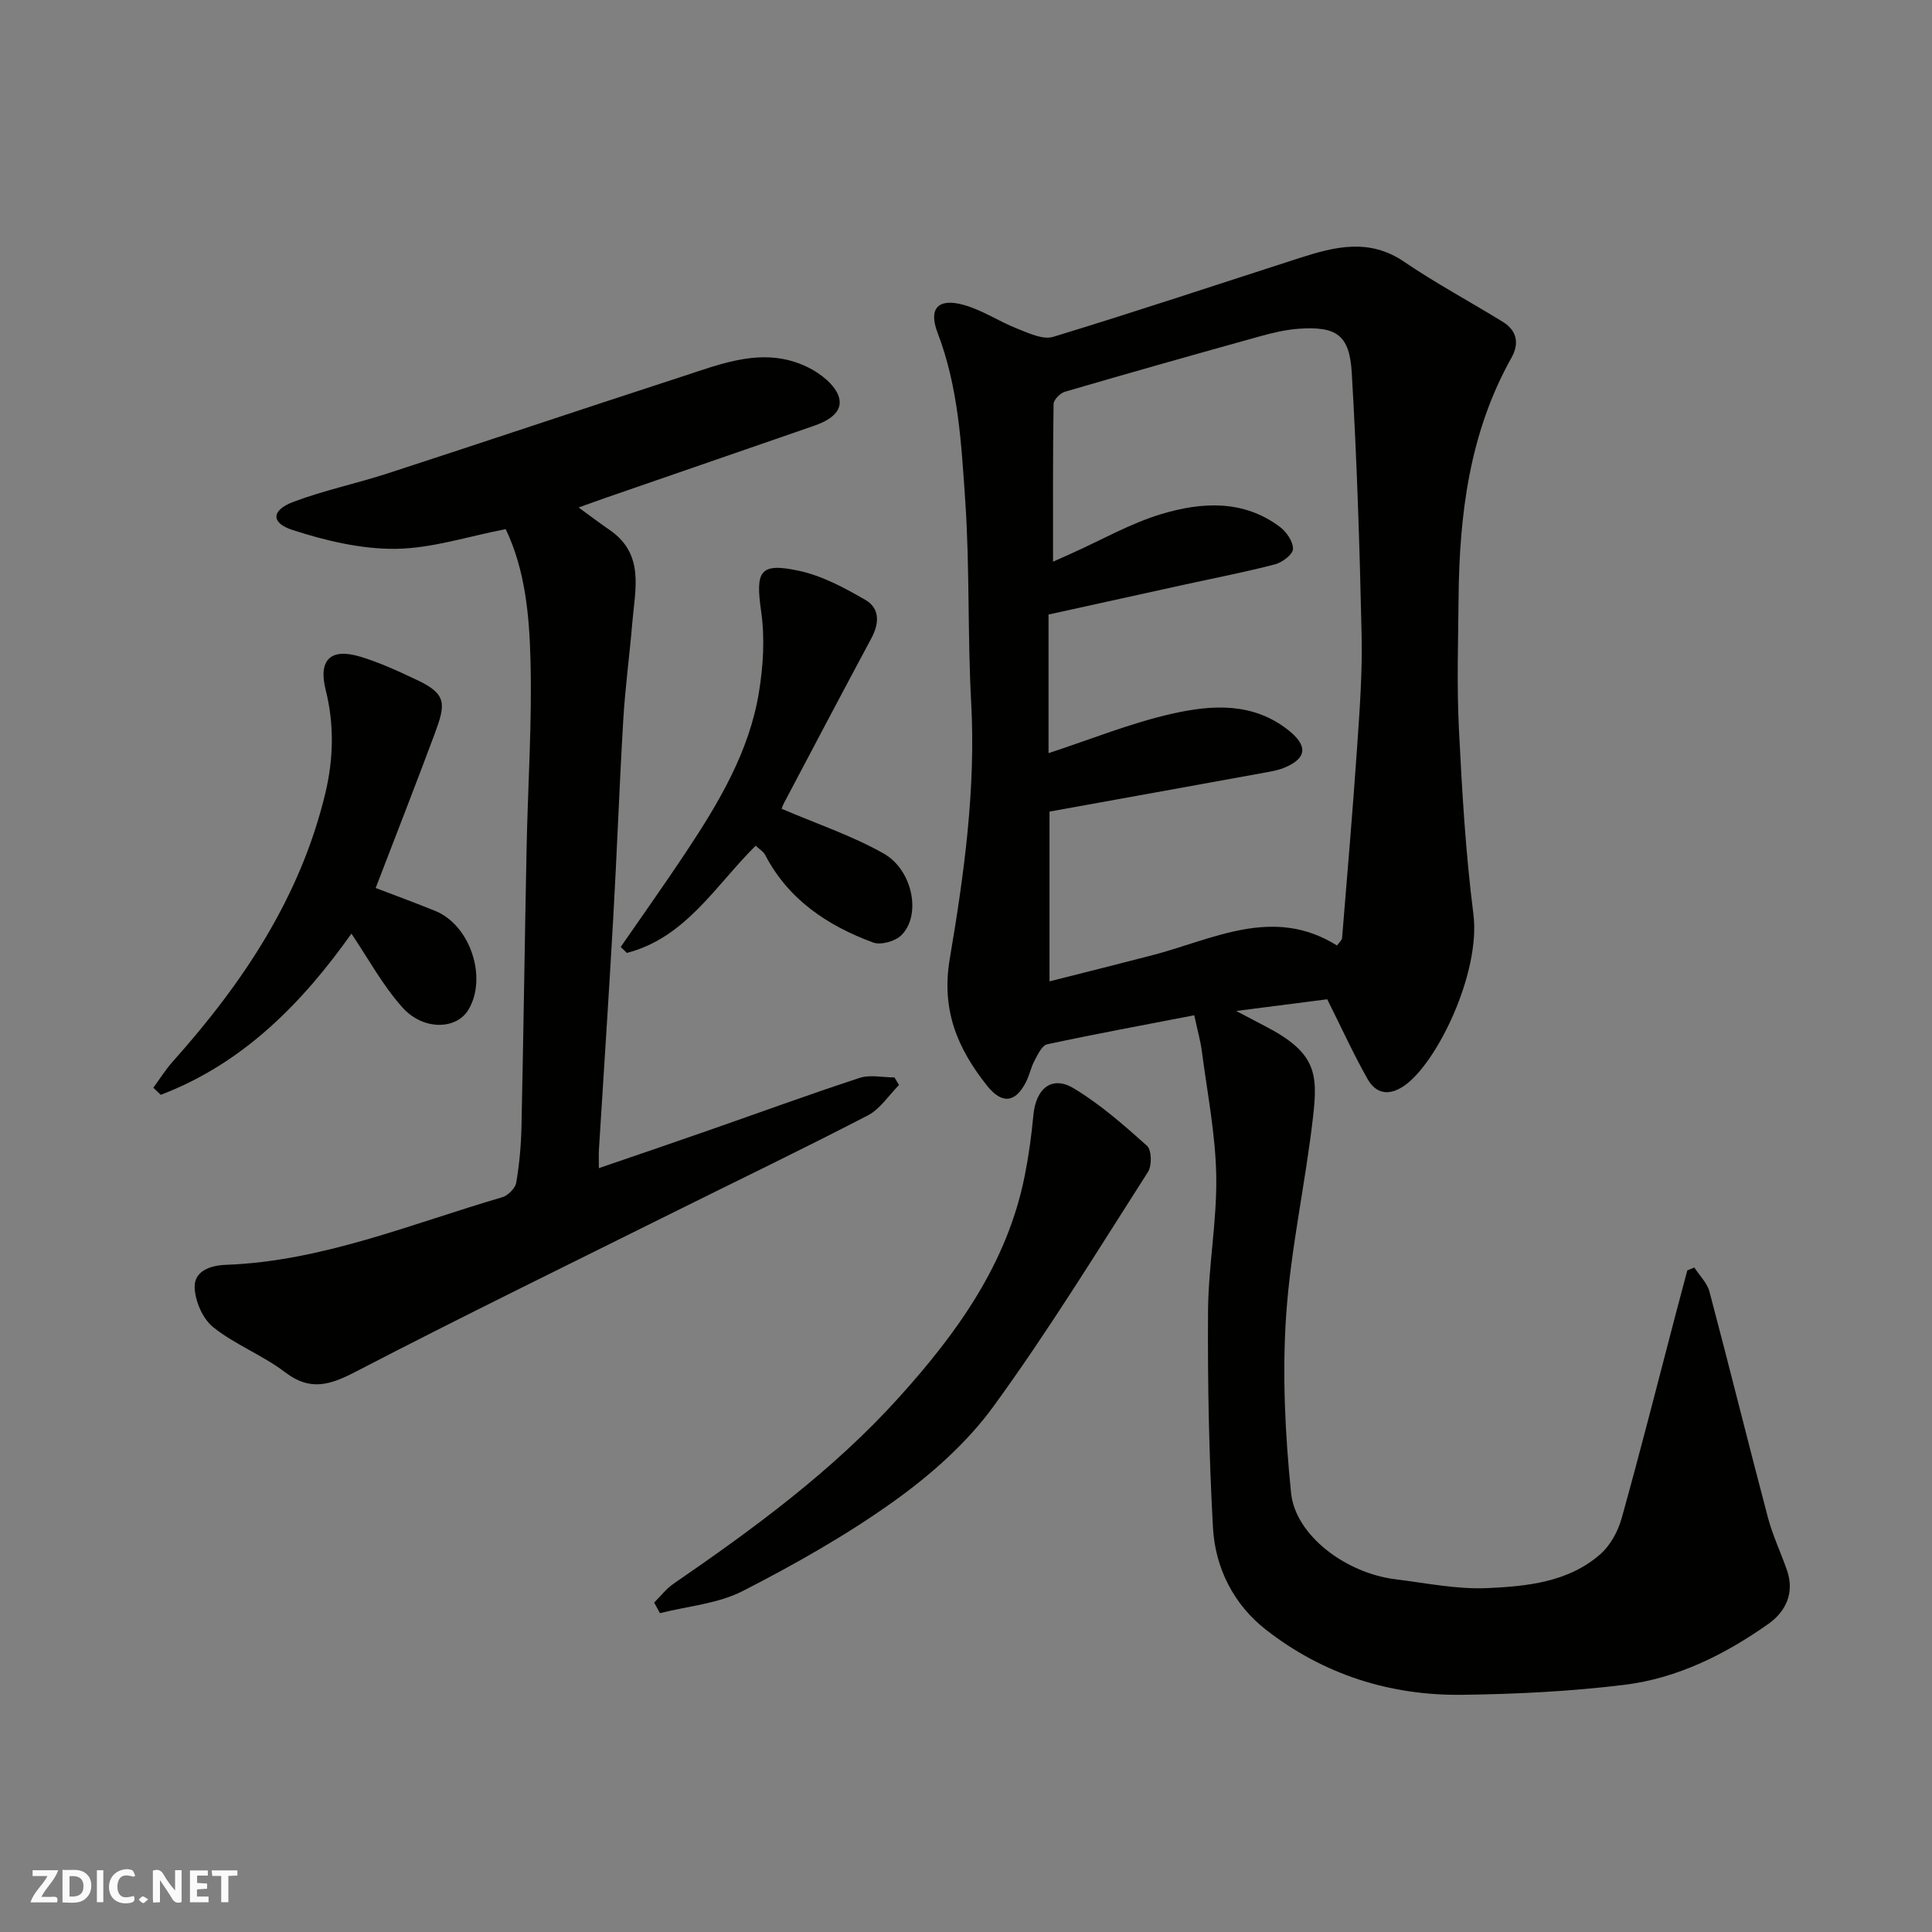
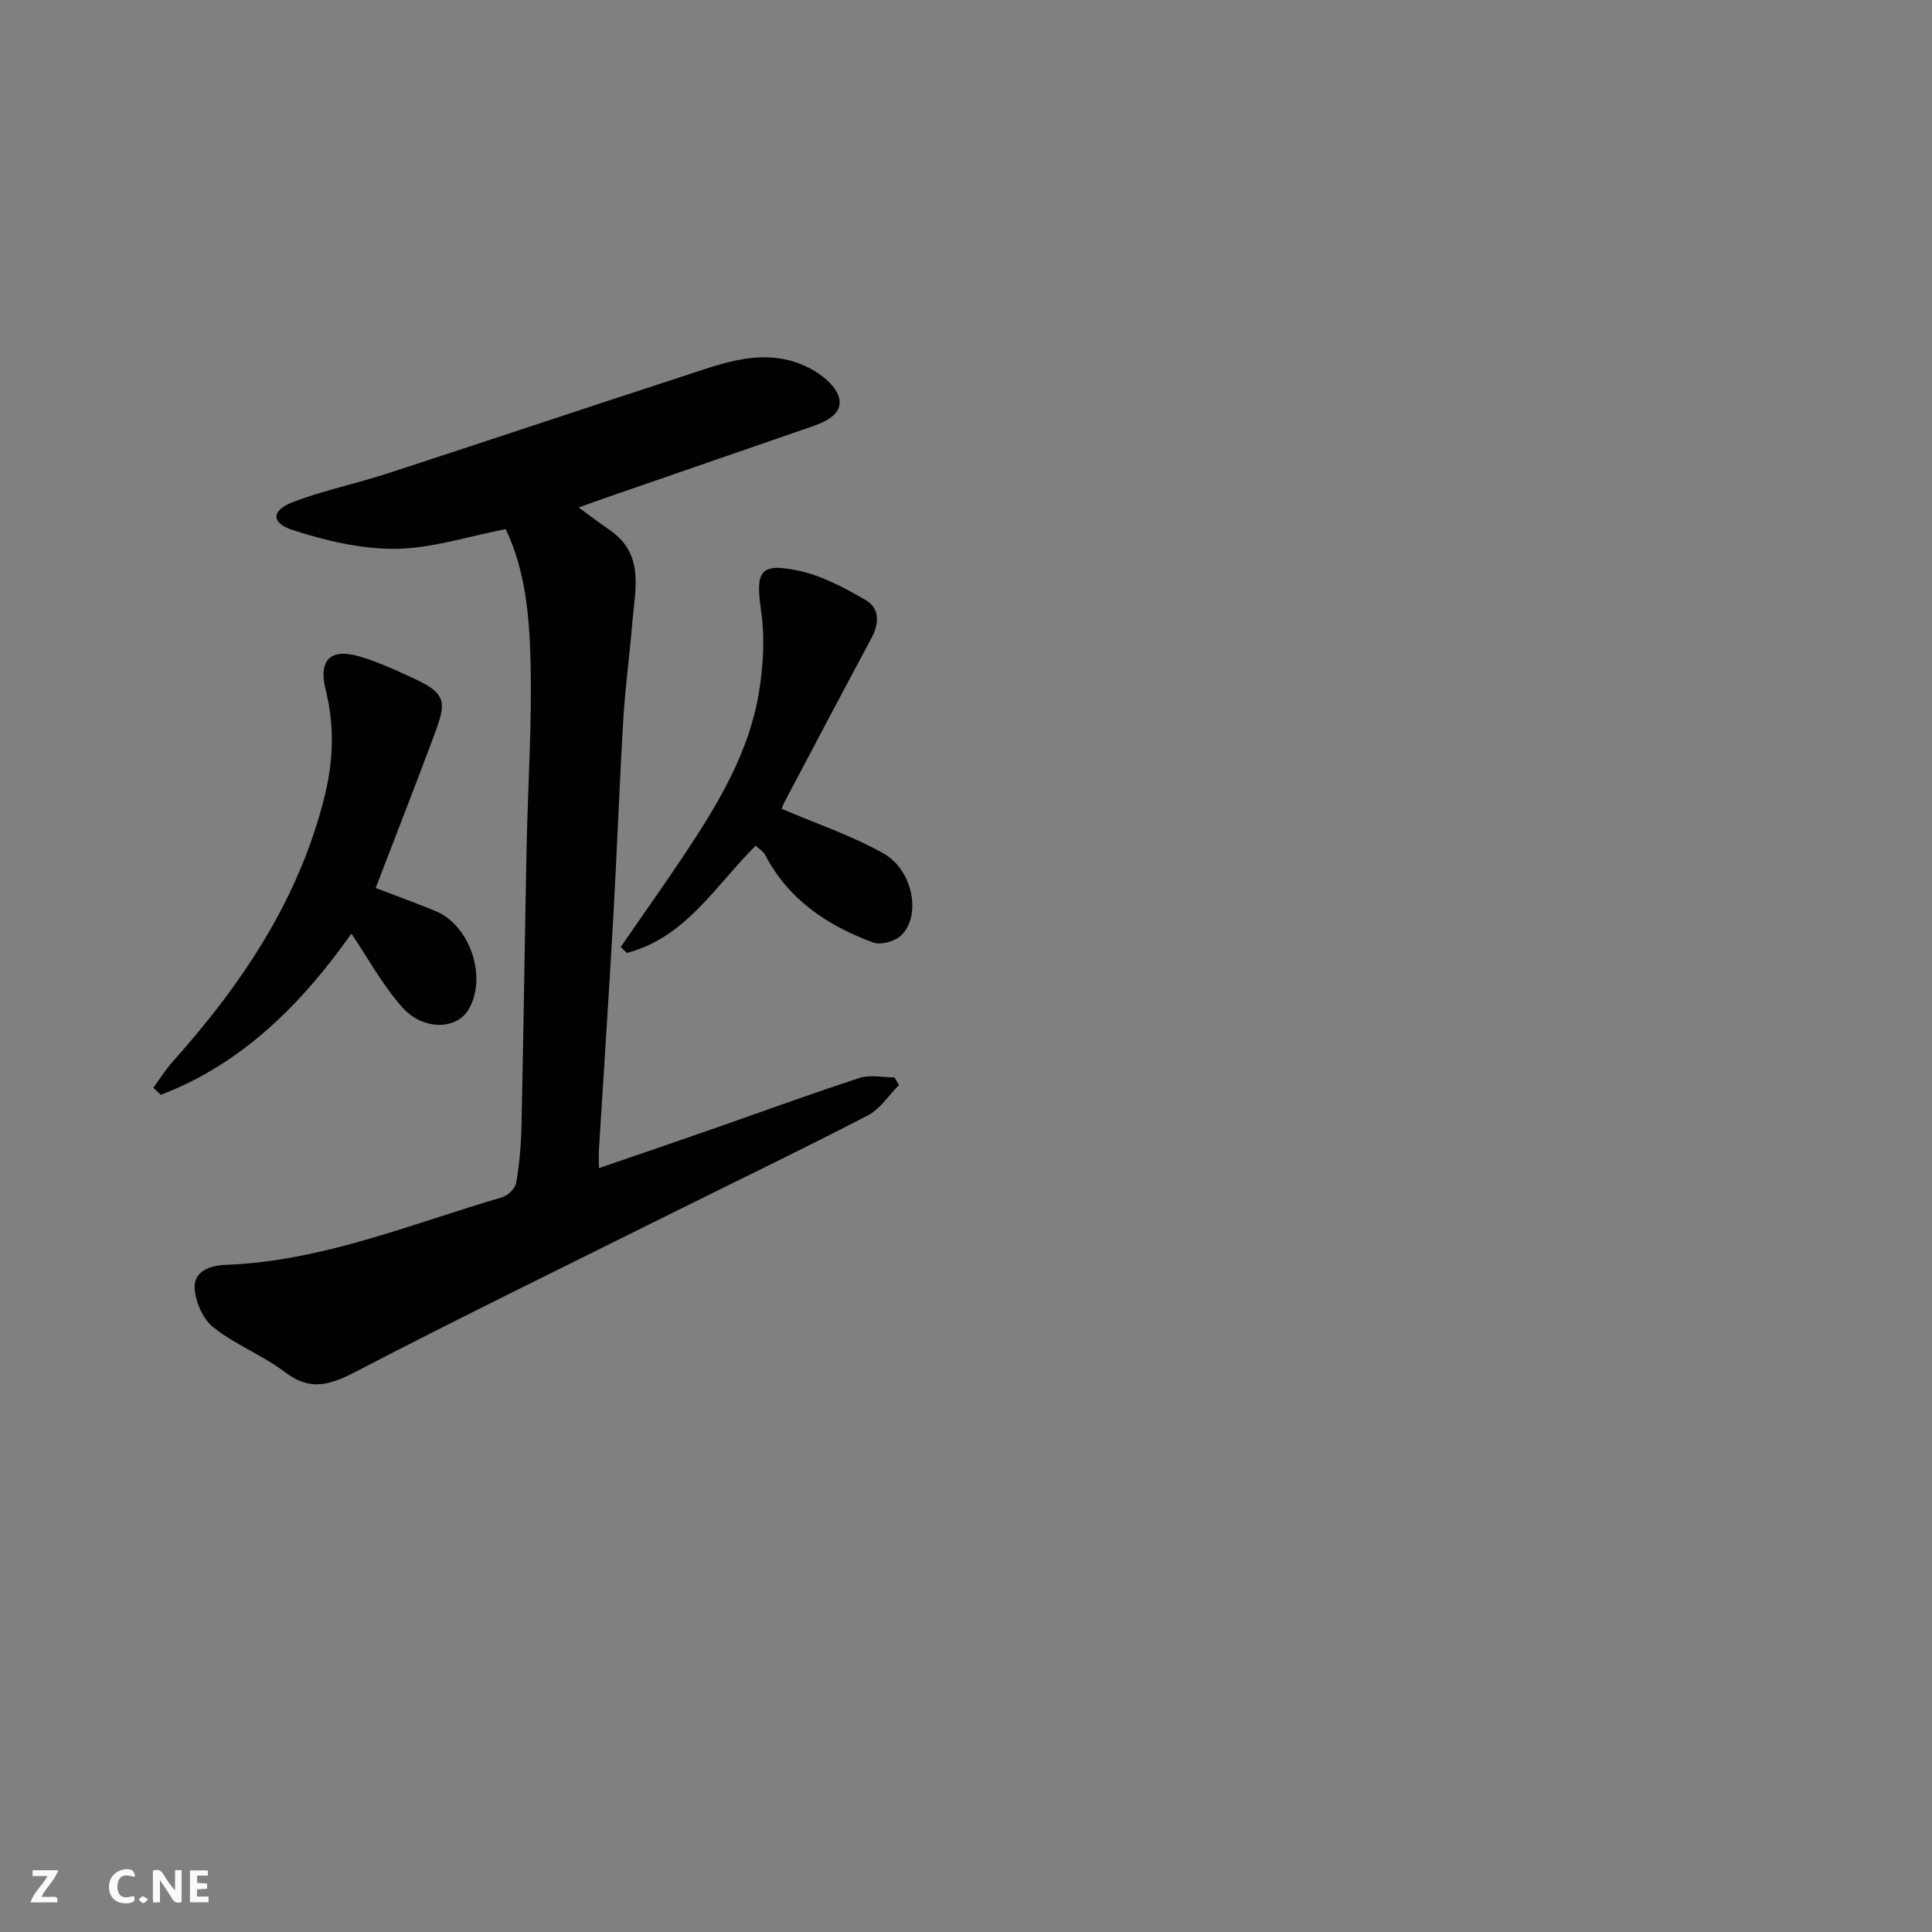
<svg xmlns="http://www.w3.org/2000/svg" enable-background="new 0 0 400 400" viewBox="0 0 400 400">
  <rect x="0" y="0" width="400" height="400" fill="#808080" stroke="none" />
  <g fill="#fafafb">
    <path d="m37.59 393.81c-.92.31-1.52.05-2-.78-.7-1.2-1.52-2.34-2.47-3.78v4.59c-.55.03-.95.05-1.41.07-.03-.37-.06-.64-.06-.91 0-1.91 0-3.81 0-5.7 1.13-.41 1.77-.03 2.29.91.62 1.11 1.38 2.14 2.31 3.19v-4.2h1.35v6.61z" />
-     <path d="m12.94 393.88v-6.75c1.9.19 3.93-.54 5.37 1.29.8 1.01.78 2.88.03 3.97-1.37 1.97-3.4 1.51-5.4 1.49m1.45-1.22c2.04.12 2.92-.58 2.89-2.21-.03-1.51-.98-2.19-2.89-2z" />
    <path d="m11.81 393.87h-5.49c.68-2.18 2.47-3.48 3.51-5.45h-3.08v-1.21h5.29c-.71 2.13-2.44 3.48-3.47 5.51.86 0 1.63.04 2.39-.01.79-.05 1.14.21.85 1.16" />
    <path d="m39.33 393.86v-6.61h3.7v1.07h-2.22v1.52c.68.04 1.34.09 2.07.13v1.07c-.72.05-1.38.09-2.1.14v1.48h2.4v1.19h-3.85z" />
    <path d="m27.71 388.56c-1.15-.3-2.46-.61-3.1.64-.37.73-.41 1.93-.06 2.67.63 1.35 1.99.93 3.17.68.35.94-.01 1.32-.93 1.46-1.62.25-3.05-.27-3.76-1.48-.73-1.24-.6-3.03.31-4.17.88-1.11 2.71-1.7 4-1.16.32.13.44.74.65 1.12-.1.08-.19.16-.28.24" />
-     <path d="m49.15 387.24v1.07c-.59.02-1.17.05-1.87.08v5.44h-1.48v-5.44h-1.85c-.05-.4-.08-.73-.13-1.15z" />
-     <path d="m20.06 387.21h1.33v6.62h-1.33z" />
    <path d="m30.68 393.25c-.49.38-.8.79-1.05.76-.32-.05-.6-.45-.9-.7.26-.24.51-.64.8-.67.29-.04.62.3 1.15.61" />
  </g>
-   <path d="m255.94 209.31c2.58 1.35 4.28 2.26 5.98 3.14 10.53 5.44 10.95 9.74 9.95 18.63-1.56 13.8-4.66 27.47-5.59 41.29-.82 12.17-.21 24.55 1.02 36.72.89 8.81 11.36 16.62 21.6 17.88 6.34.78 12.75 2.12 19.06 1.83 8.22-.38 16.76-1.22 23.37-7.02 2.09-1.83 3.67-4.76 4.43-7.49 3.93-14.09 7.52-28.28 11.23-42.43.77-2.95 1.57-5.9 2.35-8.84.48-.2.96-.4 1.45-.6 1.07 1.66 2.66 3.19 3.14 5.01 4.12 15.55 7.98 31.18 12.09 46.73.99 3.75 2.7 7.31 3.97 10.99 1.6 4.66-.29 8.54-3.88 11.07-8.99 6.34-18.86 11.27-29.84 12.61-11.11 1.36-22.36 1.92-33.56 2.06-14.95.19-28.73-4.22-40.57-13.44-6.7-5.22-10.54-12.76-11.01-21.18-.82-14.9-1.12-29.85-1.02-44.77.06-9.37 1.87-18.75 1.7-28.1-.16-8.62-1.87-17.22-2.99-25.82-.27-2.07-.86-4.1-1.56-7.38-10.13 1.96-20.33 3.84-30.46 6.01-1.07.23-1.92 2.1-2.6 3.36-.76 1.42-1.07 3.08-1.81 4.51-2.19 4.25-4.96 4.59-8.09.63-6.04-7.65-9.46-15.54-7.66-26.21 2.96-17.49 5.41-35.17 4.43-53.11-.76-13.91-.28-27.89-1.23-41.77-.8-11.68-1.41-23.47-5.72-34.71-1.97-5.12.18-7.24 5.41-5.78 3.85 1.07 7.33 3.44 11.1 4.92 2.37.93 5.3 2.34 7.42 1.69 17.08-5.2 34.03-10.86 51.03-16.33 7.27-2.34 14.39-4.14 21.61.77 6.6 4.49 13.66 8.27 20.46 12.46 2.94 1.81 3.43 4.49 1.78 7.43-8.7 15.5-10.79 32.45-10.95 49.81-.08 9-.38 18.01.07 26.98.64 12.82 1.38 25.67 3 38.38 1.55 12.11-7.54 30.93-14.36 35.58-3.18 2.16-5.83 1.61-7.55-1.42-2.93-5.18-5.4-10.61-8.35-16.51-5.51.72-11.65 1.5-18.85 2.42zm20.88-13.55c.52-.74 1-1.12 1.04-1.53 1.07-13.11 2.2-26.22 3.1-39.34.53-7.75 1.12-15.53.95-23.28-.4-18.18-.97-36.37-2.05-54.53-.46-7.76-3.21-9.55-10.93-9.02-2.74.19-5.48.85-8.14 1.59-13.46 3.74-26.91 7.54-40.32 11.46-.98.29-2.33 1.66-2.34 2.55-.16 10.87-.11 21.74-.11 32.63.91-.41 2.38-1.06 3.85-1.72 6.21-2.78 12.22-6.24 18.68-8.17 8.28-2.47 16.89-2.97 24.43 2.68 1.37 1.03 2.76 3.05 2.72 4.59-.03 1.12-2.22 2.78-3.72 3.17-6.13 1.6-12.36 2.8-18.56 4.16-9.47 2.08-18.93 4.17-28.33 6.23v28.7c8.62-2.81 17.08-6.28 25.88-8.23 8.04-1.78 16.46-2.31 23.75 3.46 4.02 3.18 3.94 5.75-.67 7.73-1.32.57-2.8.82-4.23 1.08-14.87 2.71-29.74 5.39-44.53 8.06v35.15c7.29-1.85 14.22-3.57 21.13-5.37 12.71-3.29 25.17-10.34 38.4-2.05z" fill="#010100" />
  <path d="m104.7 109.55c-7.79 1.5-15.27 3.99-22.78 4.08-7.14.08-14.52-1.69-21.38-3.91-4.52-1.46-4.35-4.1.16-5.8 6.35-2.4 13.07-3.8 19.54-5.9 20.25-6.59 40.43-13.38 60.68-19.96 8.65-2.81 17.42-6.49 26.5-1.94 2.53 1.27 5.48 3.59 6.25 6.04.99 3.2-2.23 4.99-5.2 6.02-14.29 4.93-28.58 9.87-42.87 14.82-1.8.62-3.58 1.28-5.8 2.07 2.46 1.79 4.4 3.26 6.4 4.64 7.32 5.01 5.28 12.32 4.71 19.23-.56 6.71-1.47 13.39-1.87 20.1-.81 13.69-1.3 27.4-2.08 41.1-.9 15.97-1.97 31.94-2.96 47.9-.06.99-.01 1.99-.01 3.81 7.78-2.67 15.21-5.19 22.61-7.78 10.45-3.64 20.85-7.46 31.37-10.9 2.18-.71 4.8-.1 7.22-.1.31.52.63 1.05.94 1.57-2.13 2.14-3.9 4.97-6.45 6.29-13.3 6.9-26.82 13.4-40.23 20.07-21.92 10.91-43.93 21.64-65.65 32.92-5.32 2.76-9.46 4.24-14.76.2-4.64-3.54-10.34-5.7-14.89-9.33-2.19-1.75-3.79-5.45-3.85-8.31-.07-3.18 2.98-4.48 6.44-4.61 20.01-.73 38.36-8.48 57.23-13.99 1.2-.35 2.71-1.86 2.91-3.02.66-3.87 1.01-7.82 1.09-11.75.41-19.1.67-38.19 1.05-57.29.26-13.1 1.16-26.21.81-39.29-.25-9.17-1.09-18.53-5.13-26.98z" fill="#010100" />
-   <path d="m135.44 331.79c1.33-1.31 2.49-2.85 4-3.89 16.7-11.48 33.02-23.44 46.67-38.57 12.04-13.34 22.42-27.72 26.04-45.86.83-4.15 1.41-8.37 1.8-12.58.51-5.53 3.82-8.28 8.32-5.58 5.49 3.29 10.41 7.62 15.2 11.91.97.87 1.05 4.11.21 5.41-10.45 16.33-20.6 32.9-32 48.56-5.47 7.5-12.82 14.04-20.42 19.49-9.89 7.1-20.62 13.15-31.47 18.72-5.15 2.64-11.41 3.13-17.16 4.59-.39-.74-.79-1.47-1.19-2.2z" fill="#010100" />
  <path d="m77.78 183.85c4.52 1.73 8.47 3.17 12.36 4.76 7.22 2.95 10.82 13.81 6.84 20.45-2.47 4.12-9.33 4.37-13.67-.49-4.13-4.62-7.14-10.23-10.55-15.27-9.85 13.89-22.12 26.78-39.48 33.37-.51-.49-1.03-.98-1.54-1.47 1.34-1.82 2.55-3.76 4.05-5.44 14.53-16.26 26.43-34.04 31.58-55.59 1.68-7.05 1.85-14.2.06-21.32-1.56-6.21.97-8.78 7.21-6.88 4.02 1.22 7.88 3.01 11.69 4.81 6.25 2.95 5.96 4.97 3.64 11.22-3.9 10.49-8 20.91-12.19 31.85z" fill="#010100" />
  <path d="m128.51 196.06c4.51-6.53 9.11-13 13.5-19.61 6.78-10.23 13.11-20.79 15.12-33.12.9-5.47 1.24-11.28.46-16.73-1.2-8.37-.34-10.18 7.84-8.42 4.8 1.03 9.4 3.52 13.72 6.01 3.08 1.77 2.9 4.91 1.24 7.99-6.1 11.38-12.12 22.79-18.14 34.21-.37.71-.52 1.54-.37 1.08 7.16 3.07 14.43 5.51 21 9.2 6.18 3.46 7.91 12.94 3.69 17-1.29 1.24-4.23 2.05-5.82 1.46-9.42-3.49-17.5-8.85-22.33-18.12-.36-.7-1.17-1.16-1.96-1.92-8.29 8.19-14.49 19.07-26.68 22.2-.41-.41-.84-.82-1.27-1.23z" fill="#010100" />
</svg>